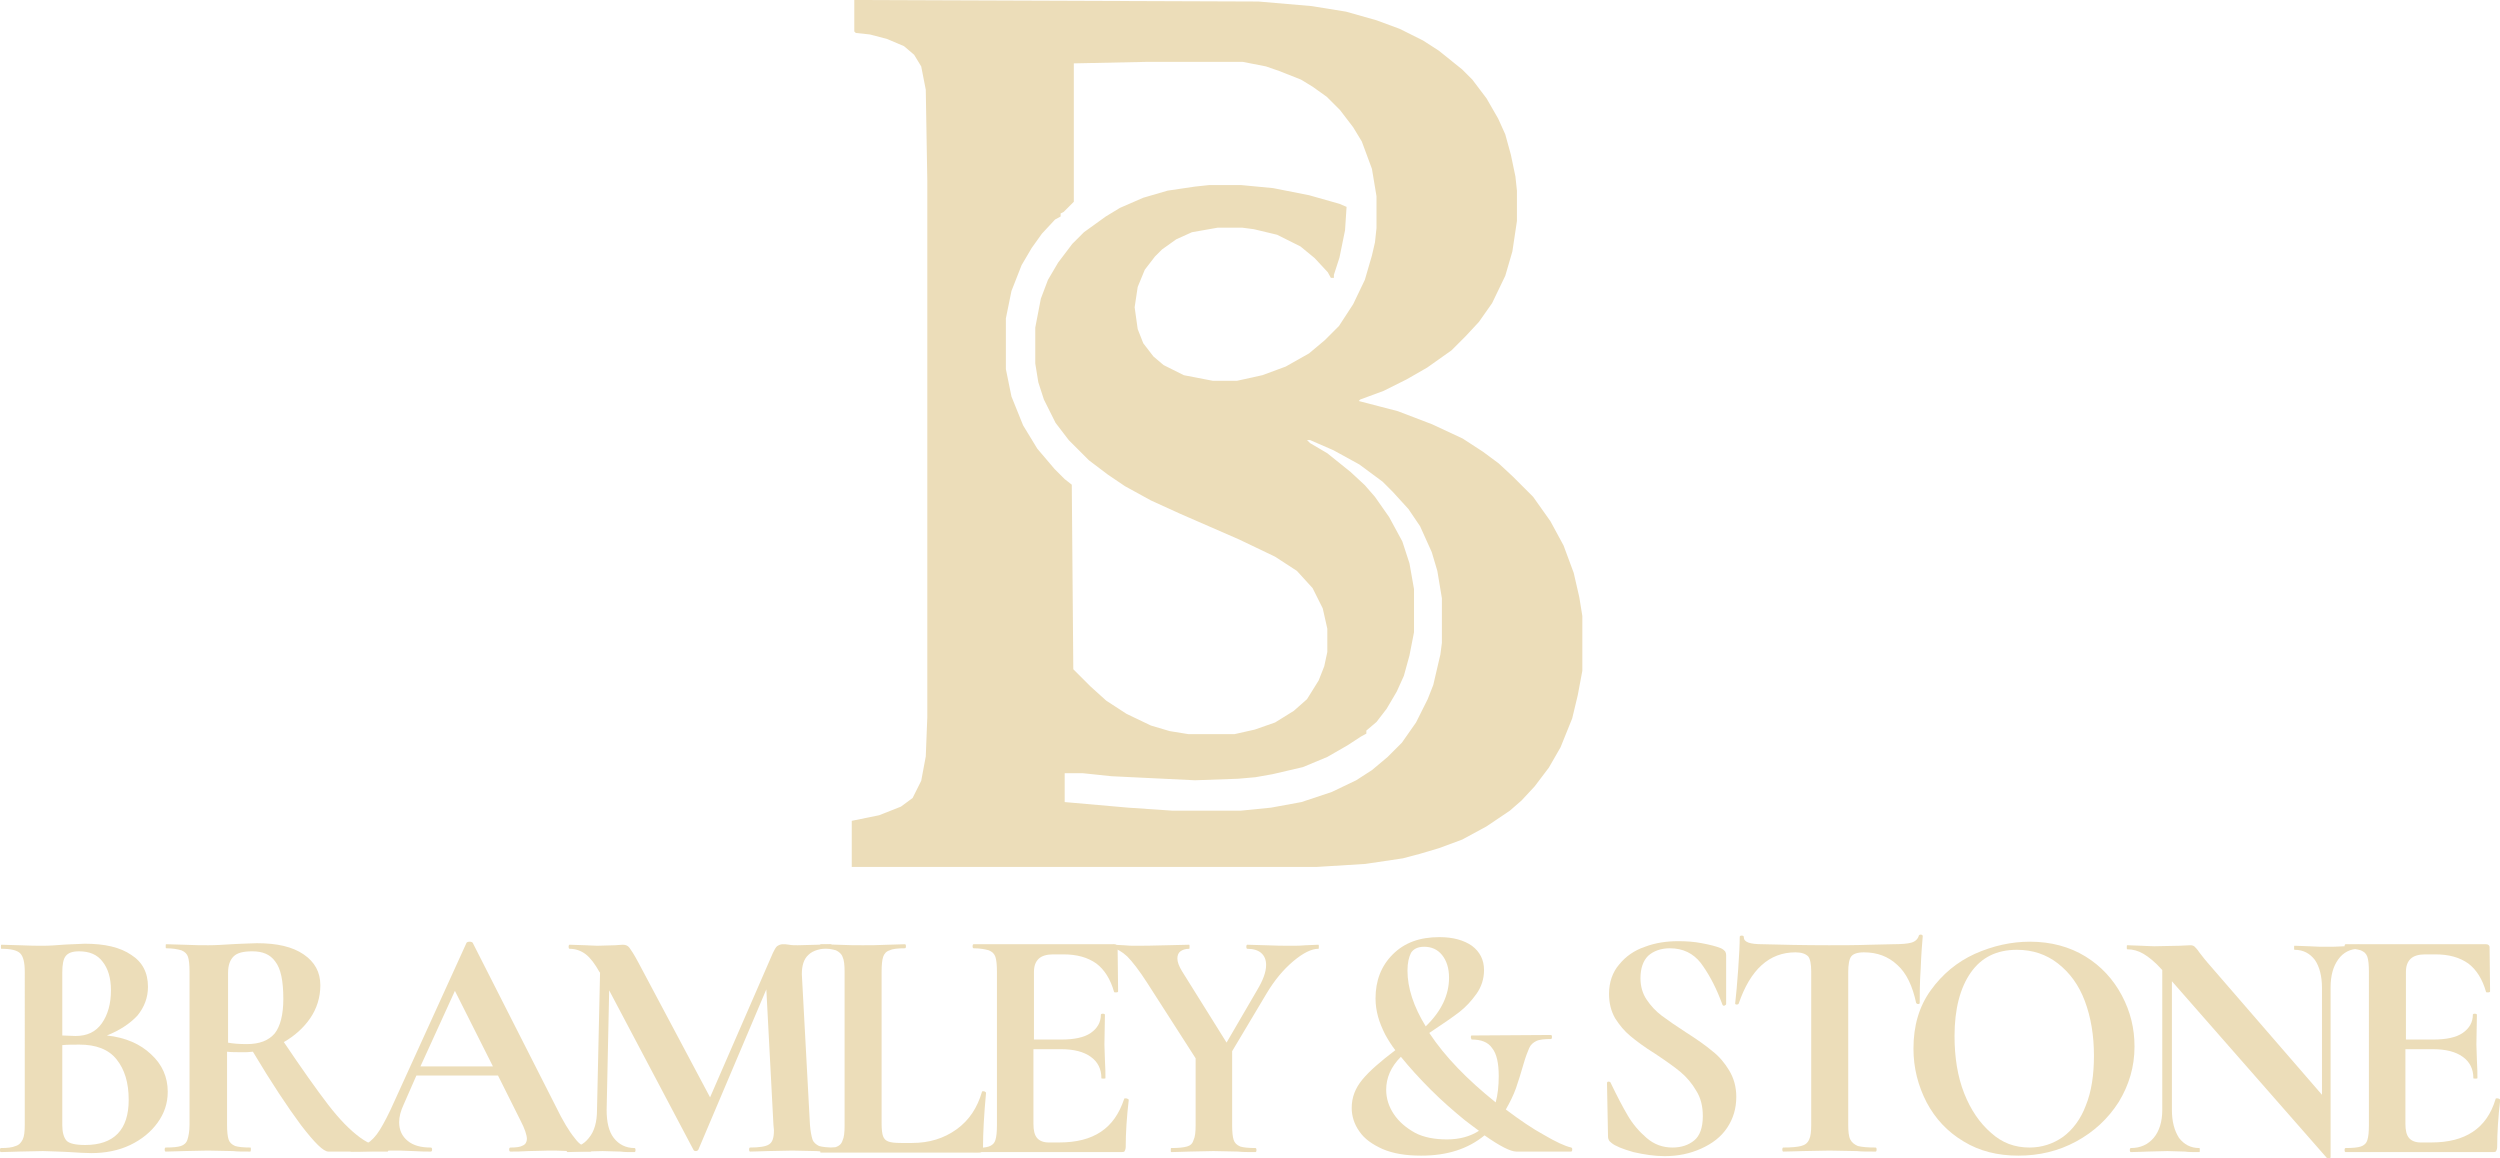
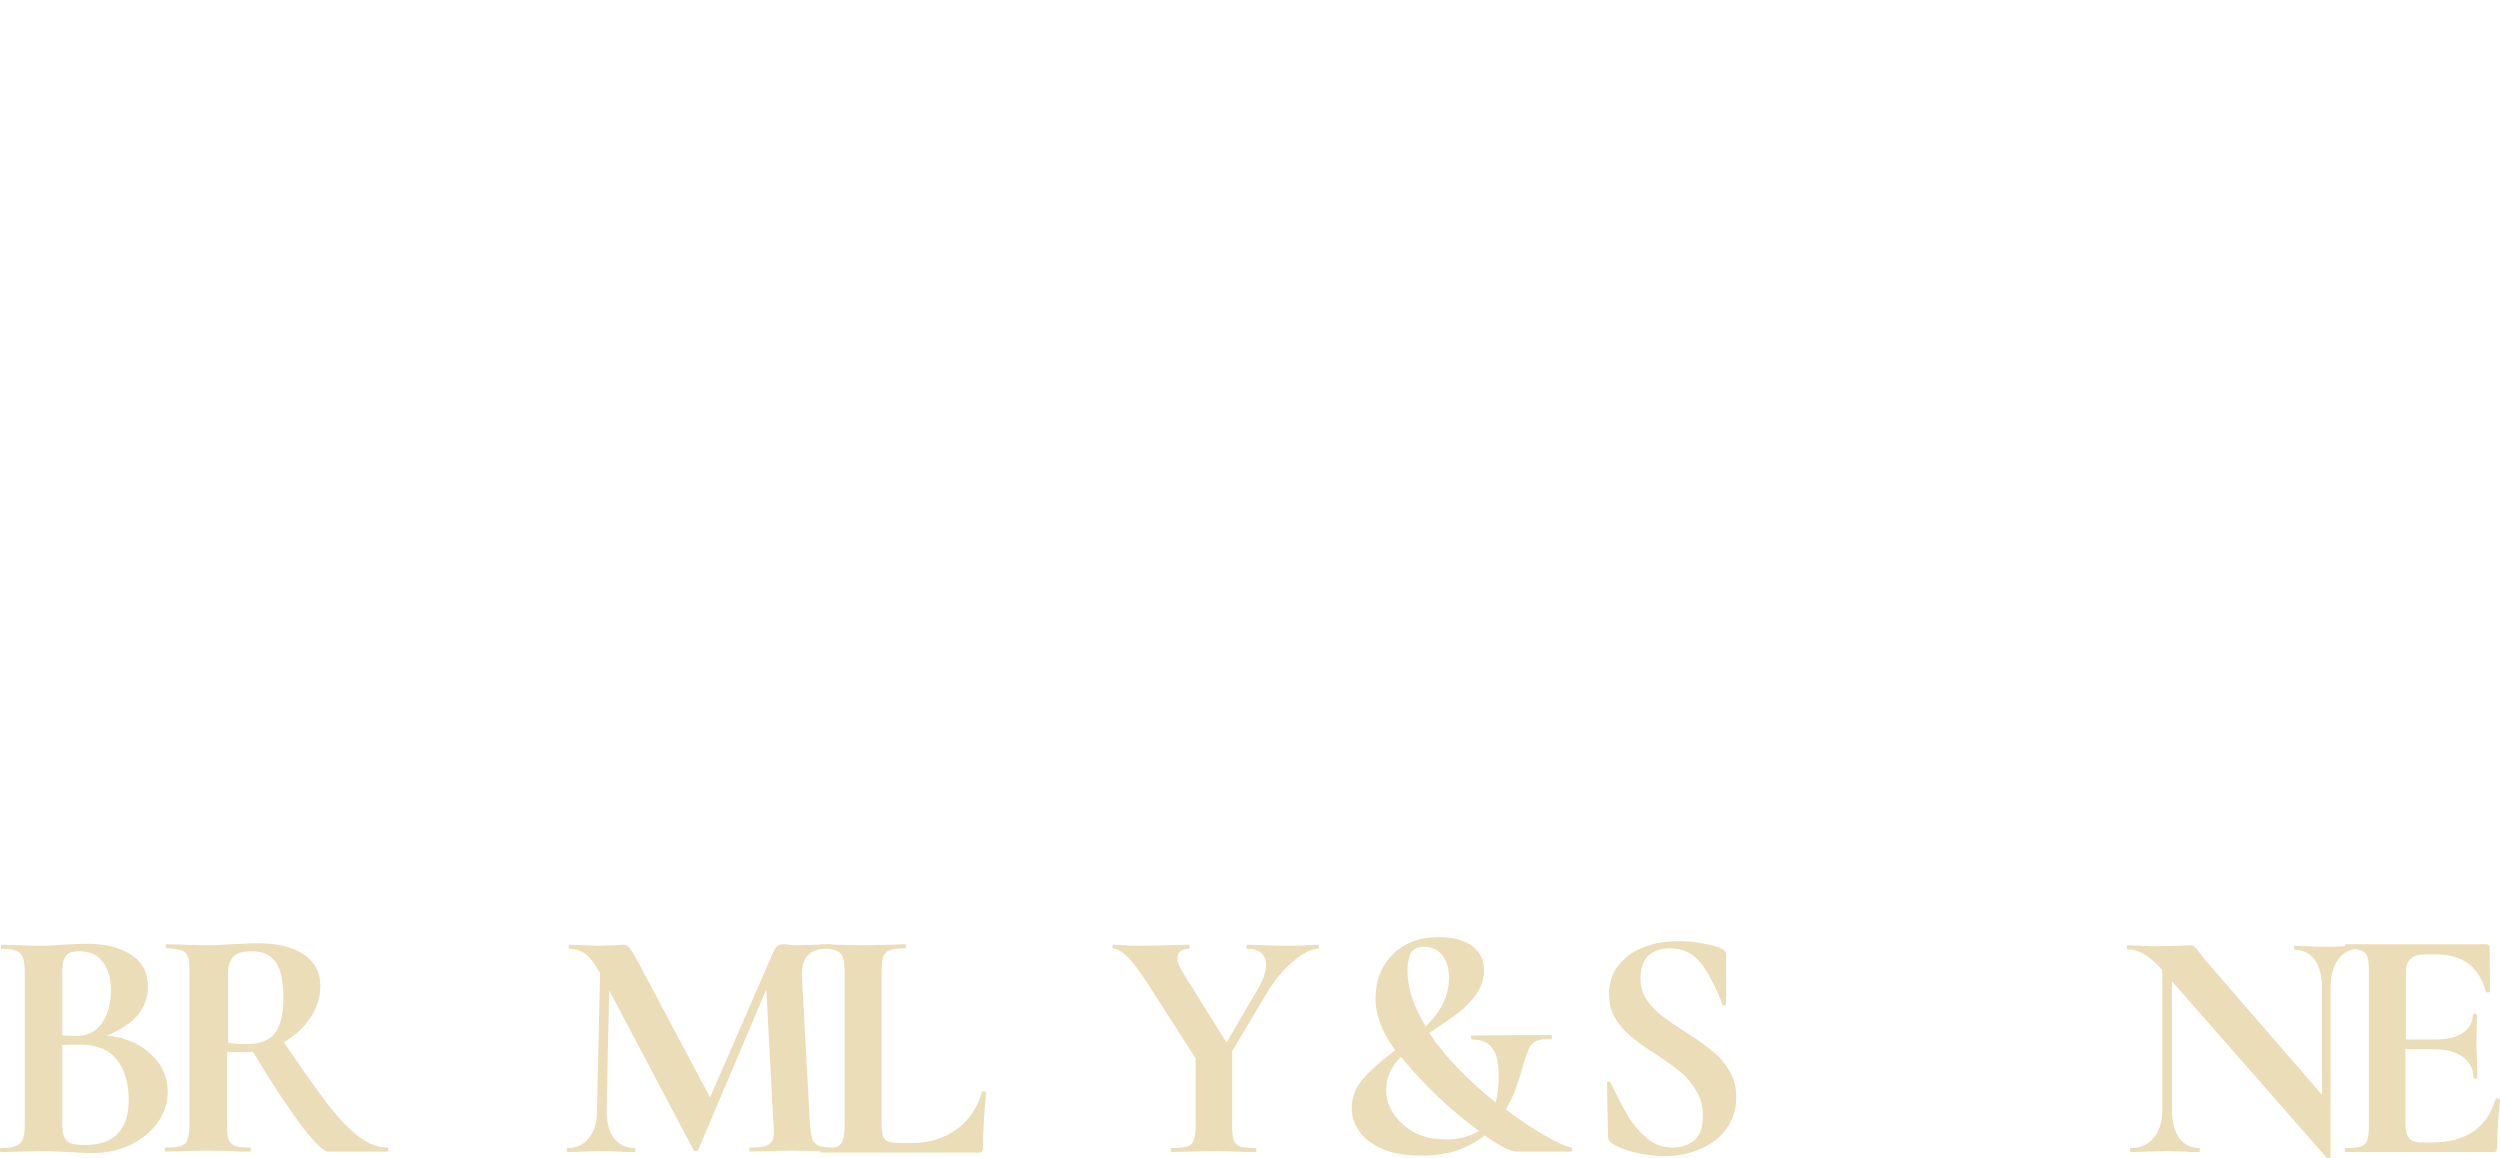
<svg xmlns="http://www.w3.org/2000/svg" version="1.1" id="Layer_1" x="0px" y="0px" viewBox="0 0 493.1 228.4" style="enable-background:new 0 0 493.1 228.4;" xml:space="preserve">
  <style type="text/css">
	.st0{fill:#ECDDB9;}
</style>
-   <path class="st0" d="M168.5,0l79.7,0.3l10.5,0.9l6.8,1.1l6,1.7l4.6,1.7l4.6,2.3l3.1,2l4.6,3.7l2,2l2.8,3.7l2.3,4l1.4,3.1l1.1,4  l0.9,4.3l0.3,2.8v6l-0.9,6l-1.4,4.8l-2.6,5.4l-2.6,3.7l-2.6,2.8l-2.8,2.8l-4.8,3.4l-4,2.3l-4.6,2.3l-4.6,1.7l-0.3,0.3l7.7,2l6.8,2.6  l6,2.8l4,2.6l3.1,2.3l2.8,2.6l4,4l3.4,4.8l2.6,4.8l2,5.4l1.1,4.8l0.6,3.7v10.8l-0.9,4.8l-1.1,4.6l-2.3,5.7l-2.3,4l-2.8,3.7l-2.6,2.8  l-2.3,2l-4.6,3.1l-4.8,2.6l-4.6,1.7l-3.7,1.1l-3.4,0.9l-7.4,1.1l-9.7,0.6h-91.6v-9.1l5.4-1.1l4.3-1.7l2.3-1.7l1.7-3.4l0.9-4.8  l0.3-7.7V35.6l-0.3-17.9l-0.9-4.6l-1.4-2.3l-2-1.7L175,7.7l-3.4-0.9l-2.8-0.3l-0.3-0.3V0z M226.3,12.2l-14.5,0.3v27.3l-2,2l-0.6,0.3  v0.6l-1.1,0.6l-2.6,2.8l-2,2.8l-2,3.4l-2,5.1l-1.1,5.4v10l1.1,5.4l2.3,5.7l2.8,4.6l3.4,4l2,2l1.4,1.1l0.3,36.4l3.4,3.4l3.1,2.8  l4,2.6l4.8,2.3l3.7,1.1l3.7,0.6h9.1l4-0.9l4-1.4l3.7-2.3l2.6-2.3l2.3-3.7l1.1-2.8l0.6-2.8v-4.6l-0.9-4l-2-4l-3.1-3.4l-4.3-2.8  l-7.1-3.4l-11.7-5.1l-5.7-2.6l-5.1-2.8l-3.4-2.3l-3.7-2.8l-4-4l-2.6-3.4l-2.3-4.6l-1.1-3.4l-0.6-3.7v-7.1l1.1-5.7l1.4-3.7l2-3.4  l2.8-3.7l2.3-2.3l4.3-3.1l2.8-1.7l4.6-2l4.8-1.4l5.4-0.8l2.8-0.3h6.3l6.3,0.6l7.1,1.4l6,1.7l1.4,0.6l-0.3,4.6l-1.1,5.4l-1.1,3.4v0.6  h-0.6l-0.6-1.1l-2.6-2.8l-2.8-2.3l-4.6-2.3l-4.6-1.1l-2.3-0.3h-4.8l-5.1,0.9l-3.1,1.4l-2.8,2l-1.4,1.4l-2,2.6l-1.4,3.4l-0.6,4  l0.6,4.3l1.1,2.8l2,2.6l2,1.7l4,2l5.7,1.1h4.8L249,74l4.6-1.7l4.6-2.6l3.1-2.6l2.8-2.8l2.8-4.3l2.3-4.8l1.4-4.8l0.6-2.6l0.3-2.8  v-6.3l-0.9-5.4l-2-5.4l-1.7-2.8l-2.6-3.4l-2.6-2.6l-2.8-2l-2.3-1.4l-4.3-1.7l-2.6-0.9l-4.6-0.9H226.3z M257.5,86.5l0.9,0.9l3.4,2  l4.6,3.7l2.8,2.6l2,2.3l2.8,4l2.6,4.8l1.4,4.3l0.9,5.1v8.5l-0.9,4.6l-1.1,4l-1.4,3.1l-2,3.4l-2,2.6l-2,1.7v0.6l-1.1,0.6l-2.6,1.7  l-4,2.3l-4.8,2l-6,1.4l-3.4,0.6l-3.4,0.3l-8.5,0.3l-16.5-0.8l-5.7-0.6H210v5.7l12.5,1.1l8.8,0.6h13.4l6-0.6l6-1.1l6-2l4.8-2.3l3.1-2  l3.1-2.6l2.8-2.8l2.8-4l2.3-4.6l1.1-2.8l1.4-6l0.3-2.3v-8.8l-0.9-5.4l-1.1-3.7l-2.3-5.1l-2.3-3.4l-3.1-3.4l-2-2l-4.6-3.4l-5.1-2.8  l-4.6-2H257.5z" />
  <g>
    <g transform="translate(0.585, 248.639)">
      <g>
        <path class="st0" d="M20.5-44.4c3.7,0.4,6.6,1.7,8.7,3.7c2.2,2,3.3,4.5,3.3,7.4c0,2.3-0.7,4.3-2,6.1c-1.3,1.8-3.1,3.3-5.4,4.4     c-2.3,1.1-4.9,1.6-7.7,1.6c-1.2,0-2.6-0.1-4.2-0.2c-0.6,0-1.4-0.1-2.3-0.1c-0.9,0-1.9-0.1-3-0.1l-4.8,0.1c-0.9,0-2.1,0.1-3.5,0.1     c-0.1,0-0.2-0.1-0.2-0.4c0-0.3,0.1-0.4,0.2-0.4c1.3,0,2.2-0.1,2.9-0.4c0.7-0.2,1.1-0.7,1.4-1.3c0.3-0.6,0.4-1.6,0.4-2.9V-57     c0-1.8-0.3-3-0.9-3.6c-0.6-0.6-1.8-0.9-3.7-0.9c-0.1,0-0.1-0.1-0.1-0.4c0-0.3,0-0.4,0.1-0.4l3.5,0.1c2,0.1,3.6,0.1,4.8,0.1     c1.2,0,2.5-0.1,3.8-0.2c0.4,0,1.1-0.1,2-0.1s1.6-0.1,2.3-0.1c4,0,7,0.7,9.2,2.2c2.2,1.4,3.3,3.5,3.3,6.3c0,2.1-0.7,4-2.1,5.7     C25-46.7,23-45.4,20.5-44.4z M15-61c-1.3,0-2.1,0.3-2.6,0.9c-0.5,0.6-0.7,1.7-0.7,3.3v12.4l2.6,0.1c2.3,0,4-0.8,5.2-2.5     c1.2-1.7,1.8-3.9,1.8-6.5c0-2.5-0.6-4.3-1.6-5.6C18.6-60.4,17-61,15-61z M16.2-22.8c5.7,0,8.6-3,8.6-8.9c0-3.4-0.8-6-2.4-8     c-1.6-2-4.1-2.9-7.3-2.9c-1.3,0-2.4,0-3.4,0.1v15.8c0,1.4,0.3,2.4,0.8,3C13-23.1,14.3-22.8,16.2-22.8z" />
      </g>
    </g>
  </g>
  <g>
    <g transform="translate(25.083, 248.639)">
      <g>
        <path class="st0" d="M51.4-22.3c0.1,0,0.1,0.1,0.1,0.4c0,0.3-0.1,0.4-0.1,0.4H39.7c-1,0-2.7-1.7-5.4-5.2     c-2.6-3.5-5.8-8.3-9.5-14.5c-0.3,0-0.8,0.1-1.5,0.1c-1.7,0-2.9,0-3.6-0.1v14.4c0,1.3,0.1,2.3,0.3,2.9c0.2,0.6,0.6,1,1.3,1.3     c0.6,0.2,1.7,0.3,3,0.3c0.1,0,0.1,0.1,0.1,0.4c0,0.3-0.1,0.4-0.1,0.4c-1.4,0-2.6,0-3.4-0.1l-5-0.1l-4.8,0.1     c-0.9,0-2.1,0.1-3.5,0.1c-0.1,0-0.2-0.1-0.2-0.4c0-0.3,0.1-0.4,0.2-0.4c1.4,0,2.4-0.1,3-0.3c0.6-0.2,1.1-0.6,1.3-1.3     c0.2-0.6,0.4-1.6,0.4-2.9V-57c0-1.3-0.1-2.3-0.3-2.9c-0.2-0.6-0.6-1-1.3-1.3c-0.7-0.2-1.7-0.4-3-0.4c-0.1,0-0.1-0.1-0.1-0.4     c0-0.3,0-0.4,0.1-0.4l3.5,0.1c2,0.1,3.6,0.1,4.8,0.1c1.5,0,3-0.1,4.6-0.2c0.6,0,1.3-0.1,2.1-0.1c0.9,0,1.8-0.1,2.9-0.1     c4,0,7,0.7,9.2,2.2c2.2,1.5,3.3,3.5,3.3,6.1c0,2.4-0.7,4.6-2,6.5c-1.3,1.9-3.1,3.5-5.2,4.7c3.5,5.2,6.4,9.3,8.7,12.3     c2.3,3,4.4,5.1,6.3,6.5C47.8-22.9,49.6-22.3,51.4-22.3z M19.8-43c1,0.2,2.3,0.3,3.8,0.3c2.5,0,4.3-0.7,5.5-2.1     c1.1-1.4,1.7-3.7,1.7-6.8c0-3.6-0.5-6-1.6-7.4c-1-1.4-2.5-2-4.5-2c-1.8,0-3,0.3-3.7,1c-0.7,0.7-1.1,1.7-1.1,3.3V-43z" />
      </g>
    </g>
  </g>
  <g>
    <g transform="translate(54.627, 248.639)">
      <g>
-         <path class="st0" d="M61.8-22.3c0.2,0,0.3,0.1,0.3,0.4c0,0.3-0.1,0.4-0.3,0.4c-0.9,0-2.2,0-4.1-0.1c-1.9-0.1-3.3-0.1-4.1-0.1     c-1.1,0-2.4,0.1-4,0.1c-1.5,0.1-2.6,0.1-3.5,0.1c-0.2,0-0.3-0.1-0.3-0.4c0-0.3,0.1-0.4,0.3-0.4c1.1,0,1.9-0.1,2.4-0.4     c0.5-0.2,0.8-0.7,0.8-1.3c0-0.7-0.4-2-1.3-3.7l-4.4-8.8H27.5l-2.5,5.7c-0.6,1.3-0.9,2.4-0.9,3.5c0,1.6,0.6,2.8,1.7,3.7     c1.1,0.9,2.6,1.3,4.5,1.3c0.2,0,0.3,0.1,0.3,0.4c0,0.3-0.1,0.4-0.3,0.4c-0.8,0-1.9,0-3.4-0.1c-1.7-0.1-3.1-0.1-4.3-0.1     c-1.2,0-2.6,0.1-4.3,0.1c-1.5,0.1-2.7,0.1-3.6,0.1c-0.2,0-0.3-0.1-0.3-0.4c0-0.3,0.1-0.4,0.3-0.4c1.2,0,2.2-0.3,3.1-0.8     c0.8-0.5,1.7-1.4,2.5-2.7c0.8-1.3,1.8-3.2,2.9-5.7l14.2-31.2c0.1-0.1,0.3-0.2,0.6-0.2c0.3,0,0.5,0.1,0.6,0.2l16.3,32.1     c1.5,3.1,2.8,5.2,3.8,6.4C59.7-22.8,60.7-22.3,61.8-22.3z M28.3-38.3h14.3l-7.5-14.9L28.3-38.3z" />
-       </g>
+         </g>
    </g>
  </g>
  <g>
    <g transform="translate(85.053, 248.639)">
      <g>
        <path class="st0" d="M79.5-22.3c0.1,0,0.1,0.1,0.1,0.4c0,0.3-0.1,0.4-0.1,0.4c-1.5,0-2.6,0-3.5-0.1l-4.8-0.1l-4.9,0.1     c-0.8,0-2,0.1-3.4,0.1c-0.1,0-0.2-0.1-0.2-0.4c0-0.3,0.1-0.4,0.2-0.4c1.8,0,3.1-0.2,3.7-0.6c0.7-0.4,1-1.3,1-2.8l-0.1-1.1     l-1.4-26.7L52.7-21.9c-0.1,0.2-0.3,0.3-0.5,0.3c-0.3,0-0.4-0.1-0.5-0.3L35.1-53.3l-0.5,23.6c0,2.3,0.4,4.2,1.4,5.5     c1,1.3,2.4,2,4.1,2c0.1,0,0.2,0.1,0.2,0.4c0,0.3-0.1,0.4-0.2,0.4c-1.2,0-2.1,0-2.7-0.1l-3.6-0.1l-4.1,0.1c-0.7,0-1.6,0.1-2.8,0.1     c-0.1,0-0.2-0.1-0.2-0.4c0-0.3,0.1-0.4,0.2-0.4c1.8,0,3.2-0.7,4.2-2c1.1-1.3,1.6-3.2,1.6-5.5l0.6-27.1l-0.1-0.1     c-0.9-1.6-1.8-2.8-2.7-3.5c-0.9-0.7-2-1.1-3.2-1.1c-0.1,0-0.2-0.1-0.2-0.4c0-0.3,0.1-0.4,0.2-0.4l3.1,0.1c0.6,0,1.4,0.1,2.4,0.1     l3.5-0.1c0.4,0,0.9-0.1,1.5-0.1c0.6,0,1,0.2,1.3,0.6c0.3,0.4,0.9,1.3,1.7,2.8l14.2,26.7l12.4-28.5c0.3-0.6,0.5-1,0.8-1.3     c0.3-0.2,0.7-0.4,1.1-0.4c0.4,0,0.8,0,1.3,0.1s1.1,0.1,1.7,0.1l3.9-0.1c0.6,0,1.5-0.1,2.6-0.1c0.1,0,0.2,0.1,0.2,0.4     c0,0.3-0.1,0.4-0.2,0.4c-2,0-3.5,0.4-4.4,1.3c-0.9,0.8-1.3,2.1-1.3,3.8l1.6,29.7c0.1,1.3,0.3,2.3,0.5,2.9c0.2,0.6,0.7,1,1.3,1.3     C77.2-22.4,78.2-22.3,79.5-22.3z" />
      </g>
    </g>
  </g>
  <g>
    <g transform="translate(122.388, 248.639)">
      <g>
        <path class="st0" d="M51.5-27c0,1.1,0.1,2,0.3,2.5c0.2,0.5,0.5,0.8,1,1c0.5,0.2,1.3,0.3,2.5,0.3h2.2c3.4,0,6.3-0.9,8.8-2.7     c2.5-1.8,4.1-4.3,5-7.4c0-0.1,0.1-0.1,0.3-0.1c0.1,0,0.2,0,0.3,0.1c0.1,0.1,0.2,0.1,0.2,0.2c-0.4,4.3-0.6,7.9-0.6,10.8     c0,0.3-0.1,0.6-0.2,0.8c-0.2,0.2-0.4,0.2-0.8,0.2H39.5c-0.1,0-0.1-0.1-0.1-0.4c0-0.3,0-0.4,0.1-0.4c1.4,0,2.4-0.1,3-0.3     c0.6-0.2,1.1-0.6,1.3-1.3c0.3-0.6,0.4-1.6,0.4-2.9V-57c0-1.3-0.1-2.3-0.4-2.9c-0.2-0.6-0.7-1-1.3-1.3c-0.7-0.2-1.7-0.4-3-0.4     c-0.1,0-0.1-0.1-0.1-0.4c0-0.3,0-0.4,0.1-0.4l3.3,0.1c2,0.1,3.7,0.1,5,0.1c1.3,0,3,0,5-0.1l3.3-0.1c0.1,0,0.2,0.1,0.2,0.4     c0,0.3-0.1,0.4-0.2,0.4c-1.4,0-2.4,0.1-3,0.4c-0.7,0.2-1.1,0.7-1.3,1.3c-0.2,0.6-0.3,1.6-0.3,2.9V-27z" />
      </g>
    </g>
  </g>
  <g>
    <g transform="translate(144.436, 248.639)">
      <g>
-         <path class="st0" d="M77.3-31.9c0-0.1,0.1-0.1,0.3-0.1c0.1,0,0.2,0,0.4,0.1c0.1,0.1,0.2,0.1,0.2,0.2c-0.4,3.4-0.6,6.5-0.6,9.3     c0,0.3-0.1,0.6-0.2,0.8c-0.1,0.2-0.4,0.2-0.8,0.2H47.6c-0.1,0-0.2-0.1-0.2-0.4c0-0.3,0.1-0.4,0.2-0.4c1.4,0,2.4-0.1,3-0.3     c0.6-0.2,1.1-0.6,1.3-1.3c0.2-0.6,0.3-1.6,0.3-2.9V-57c0-1.3-0.1-2.3-0.3-2.9c-0.2-0.6-0.6-1-1.3-1.3c-0.7-0.2-1.7-0.4-3-0.4     c-0.1,0-0.2-0.1-0.2-0.4c0-0.3,0.1-0.4,0.2-0.4h27.7c0.4,0,0.7,0.2,0.7,0.6l0.1,8.7c0,0.1-0.1,0.2-0.4,0.2c-0.2,0-0.4,0-0.4-0.1     c-0.7-2.5-1.9-4.4-3.5-5.6c-1.7-1.2-3.8-1.8-6.5-1.8h-2c-1.3,0-2.3,0.3-2.9,0.9c-0.6,0.6-0.9,1.4-0.9,2.6v13.3h5.4     c2.5,0,4.5-0.4,5.8-1.3c1.3-0.9,2-2.1,2-3.6c0-0.1,0.1-0.2,0.4-0.2c0.2,0,0.4,0.1,0.4,0.2l-0.1,5.9l0.1,3.1     c0.1,1.5,0.1,2.7,0.1,3.5c0,0.1-0.1,0.1-0.4,0.1c-0.3,0-0.4,0-0.4-0.1c0-1.8-0.7-3.2-2.1-4.2c-1.4-1-3.3-1.5-5.9-1.5h-5.4V-27     c0,1.3,0.2,2.2,0.7,2.8c0.5,0.6,1.3,0.9,2.3,0.9h2.1c3.4,0,6.1-0.7,8.2-2.1C74.8-26.8,76.3-28.9,77.3-31.9z" />
-       </g>
+         </g>
    </g>
  </g>
  <g>
    <g transform="translate(166.827, 248.639)">
      <g>
        <path class="st0" d="M93.2-62.3c0.1,0,0.1,0.1,0.1,0.4c0,0.3,0,0.4-0.1,0.4c-1.3,0-3,0.8-5,2.5c-2,1.7-3.7,3.8-5.2,6.3l-6.8,11.4     v14.6c0,1.3,0.1,2.3,0.3,2.9c0.2,0.6,0.6,1,1.3,1.3c0.6,0.2,1.7,0.3,3,0.3c0.1,0,0.2,0.1,0.2,0.4c0,0.3-0.1,0.4-0.2,0.4     c-1.4,0-2.6,0-3.4-0.1l-4.9-0.1l-4.8,0.1c-0.9,0-2.1,0.1-3.5,0.1c-0.1,0-0.1-0.1-0.1-0.4c0-0.3,0-0.4,0.1-0.4     c1.4,0,2.4-0.1,3.1-0.3c0.7-0.2,1.1-0.6,1.3-1.3c0.3-0.6,0.4-1.6,0.4-2.9v-13.2l-9.5-14.8c-1.6-2.5-3-4.3-4-5.3     c-1.1-1-2-1.5-2.7-1.5c-0.1,0-0.2-0.1-0.2-0.4c0-0.3,0.1-0.4,0.2-0.4l2,0.1c1,0.1,1.6,0.1,2,0.1c1.5,0,3.7,0,6.6-0.1l4.3-0.1     c0.1,0,0.1,0.1,0.1,0.4c0,0.3,0,0.4-0.1,0.4c-0.7,0-1.3,0.2-1.7,0.5c-0.4,0.3-0.6,0.8-0.6,1.4c0,0.7,0.3,1.5,0.9,2.5L75.1-43     l6-10.3c1.2-2,1.8-3.6,1.8-5c0-1-0.3-1.8-1-2.4c-0.6-0.5-1.5-0.8-2.7-0.8c-0.1,0-0.2-0.1-0.2-0.4c0-0.3,0.1-0.4,0.2-0.4l3.5,0.1     c2,0.1,3.8,0.1,5.4,0.1c0.8,0,1.6,0,2.7-0.1L93.2-62.3z" />
      </g>
    </g>
  </g>
  <g>
    <g transform="translate(192.5, 248.639)">
	</g>
  </g>
  <g>
    <g transform="translate(199.31, 248.639)">
      <g>
        <path class="st0" d="M110.6-22.3c0.2,0.1,0.2,0.2,0.2,0.4c0,0.2-0.1,0.4-0.2,0.4H99.8c-1.2,0-3.3-1.1-6.3-3.2     c-3.3,2.7-7.4,4-12.5,4c-3,0-5.5-0.4-7.6-1.3c-2-0.9-3.6-2-4.6-3.5c-1-1.4-1.5-3-1.5-4.6c0-2.1,0.7-3.9,2.1-5.6     c1.4-1.7,3.6-3.6,6.5-5.8c-0.7-0.9-1.4-2-2-3.1c-0.6-1.2-1.1-2.4-1.4-3.5c-0.3-1.1-0.5-2.3-0.5-3.6c0-3.5,1.1-6.4,3.4-8.7     c2.3-2.3,5.3-3.4,9.2-3.4c2.7,0,4.8,0.6,6.4,1.7c1.6,1.2,2.4,2.8,2.4,4.8c0,1.7-0.5,3.3-1.5,4.7c-1,1.4-2.1,2.6-3.4,3.6     c-1.3,1-3.2,2.3-5.9,4.1c3.1,4.7,7.5,9.2,13.1,13.7c0.4-1.5,0.6-3.2,0.6-5.2c0-2.5-0.4-4.4-1.3-5.5c-0.8-1.2-2.2-1.7-4-1.7     c-0.1,0-0.1-0.1-0.2-0.4c0-0.3,0-0.4,0.2-0.4l15.6-0.1c0.1,0,0.2,0.1,0.2,0.4c0,0.3-0.1,0.4-0.2,0.4c-1.3,0-2.3,0.1-2.9,0.4     c-0.6,0.3-1.1,0.7-1.4,1.4c-0.3,0.7-0.7,1.7-1.1,3.1c-0.5,1.8-1,3.3-1.5,4.8c-0.5,1.4-1.2,2.8-2,4.2c2.8,2.1,5.3,3.8,7.5,5     C107.6-23.4,109.3-22.6,110.6-22.3z M78.3-57.2c0,3.4,1.2,7.1,3.6,11c3.1-3,4.6-6.2,4.6-9.6c0-1.9-0.5-3.4-1.4-4.5     c-0.9-1.1-2.1-1.6-3.5-1.6c-1.2,0-2.1,0.4-2.6,1.2C78.6-59.9,78.3-58.8,78.3-57.2z M86.1-23.9c2.5,0,4.6-0.6,6.3-1.7     c-0.7-0.5-1.6-1.2-2.8-2.1c-2.2-1.8-4.5-3.8-6.7-6c-2.2-2.2-4.2-4.4-5.9-6.5c-2,2-2.9,4.2-2.9,6.5c0,1.7,0.5,3.3,1.5,4.8     c1,1.5,2.4,2.7,4.2,3.7C81.5-24.3,83.7-23.9,86.1-23.9z" />
      </g>
    </g>
  </g>
  <g>
    <g transform="translate(229.745, 248.639)">
	</g>
  </g>
  <g>
    <g transform="translate(236.566, 248.639)">
      <g>
        <path class="st0" d="M87-55.7c0,1.6,0.4,3,1.2,4.2c0.8,1.2,1.8,2.3,3,3.2c1.2,0.9,2.8,2,4.8,3.3c2.2,1.4,3.9,2.6,5.2,3.7     c1.3,1,2.4,2.3,3.3,3.8s1.4,3.2,1.4,5.2c0,2.3-0.6,4.3-1.8,6.1c-1.2,1.8-2.9,3.1-5.1,4.1c-2.2,1-4.6,1.5-7.2,1.5     c-2,0-4-0.3-6.2-0.8c-2.1-0.6-3.6-1.2-4.3-1.8c-0.2-0.2-0.4-0.3-0.5-0.5c-0.1-0.2-0.2-0.4-0.2-0.8l-0.2-10.4V-35     c0-0.2,0.1-0.3,0.3-0.3c0.2,0,0.4,0.1,0.4,0.2c1.3,2.7,2.4,4.8,3.4,6.5c1,1.7,2.2,3.1,3.7,4.4c1.5,1.3,3.2,1.9,5.1,1.9     c1.8,0,3.2-0.5,4.3-1.4c1.1-0.9,1.7-2.5,1.7-4.8c0-1.9-0.4-3.6-1.3-5c-0.8-1.4-1.9-2.7-3.1-3.7c-1.2-1-2.9-2.2-5-3.6     c-2.1-1.3-3.7-2.5-4.9-3.5c-1.2-1-2.1-2.1-3-3.5c-0.8-1.4-1.2-3-1.2-4.8c0-2.3,0.7-4.3,2-5.8c1.3-1.6,3-2.8,5.1-3.5     c2.1-0.8,4.3-1.1,6.6-1.1c1.5,0,3.1,0.1,4.6,0.4c1.6,0.3,2.8,0.6,3.8,1c0.4,0.2,0.6,0.4,0.8,0.6c0.1,0.2,0.2,0.4,0.2,0.8v9.6     c0,0.1-0.1,0.2-0.3,0.3c-0.2,0.1-0.3,0-0.4-0.1l-0.5-1.3c-1.1-2.8-2.4-5.1-3.8-7c-1.5-1.9-3.5-2.9-6.1-2.9     c-1.7,0-3.2,0.5-4.3,1.5C87.5-59.1,87-57.6,87-55.7z" />
      </g>
    </g>
  </g>
  <g>
    <g transform="translate(257.144, 248.639)">
      <g>
-         <path class="st0" d="M97-60.8c-5.2,0-8.9,3.4-11.2,10.1c0,0.1-0.2,0.2-0.4,0.2c-0.2,0-0.3-0.1-0.3-0.2c0.2-1.7,0.4-4,0.6-6.8     c0.2-2.8,0.3-4.9,0.3-6.3c0-0.2,0.1-0.3,0.4-0.3c0.3,0,0.4,0.1,0.4,0.3c0,1,1.2,1.4,3.7,1.4c3.7,0.1,8.1,0.2,13.1,0.2     c2.6,0,5.3,0,8.2-0.1l4.4-0.1c1.7,0,2.9-0.1,3.6-0.3c0.8-0.2,1.3-0.7,1.5-1.3c0-0.2,0.2-0.3,0.4-0.3c0.2,0,0.4,0.1,0.4,0.3     c-0.1,1.3-0.3,3.4-0.4,6.3c-0.2,2.9-0.2,5.2-0.2,6.9c0,0.1-0.1,0.2-0.3,0.2c-0.2,0-0.3-0.1-0.4-0.2c-0.7-3.3-1.9-5.9-3.7-7.5     c-1.8-1.7-4-2.5-6.6-2.5c-1.3,0-2.1,0.3-2.5,0.8c-0.4,0.5-0.6,1.6-0.6,3.1v30.1c0,1.3,0.1,2.3,0.4,2.9c0.3,0.6,0.8,1,1.5,1.3     c0.8,0.2,1.9,0.3,3.5,0.3c0.1,0,0.2,0.1,0.2,0.4c0,0.3-0.1,0.4-0.2,0.4c-1.6,0-2.8,0-3.7-0.1l-5.4-0.1l-5.3,0.1     c-0.9,0-2.2,0.1-3.8,0.1c-0.1,0-0.2-0.1-0.2-0.4c0-0.3,0.1-0.4,0.2-0.4c1.6,0,2.7-0.1,3.5-0.3c0.8-0.2,1.3-0.6,1.6-1.3     c0.3-0.6,0.4-1.6,0.4-2.9V-57c0-1.5-0.2-2.5-0.6-3C99-60.5,98.2-60.8,97-60.8z" />
-       </g>
+         </g>
    </g>
  </g>
  <g>
    <g transform="translate(283.111, 248.639)">
      <g>
-         <path class="st0" d="M115-20.7c-4.1,0-7.7-0.9-10.8-2.8c-3.2-1.9-5.6-4.5-7.3-7.7c-1.7-3.3-2.6-6.8-2.6-10.6     c0-4.5,1.1-8.3,3.4-11.5c2.3-3.2,5.2-5.6,8.7-7.2c3.6-1.6,7.2-2.4,10.9-2.4c4.1,0,7.8,1,10.9,2.9c3.1,1.9,5.5,4.5,7.2,7.7     c1.7,3.2,2.5,6.5,2.5,10.1c0,4-1.1,7.6-3.1,10.9c-2.1,3.3-4.9,5.9-8.4,7.8C122.9-21.6,119.1-20.7,115-20.7z M117.2-22.3     c2.4,0,4.6-0.7,6.6-2.1c1.9-1.4,3.5-3.5,4.5-6.2c1.1-2.7,1.6-6,1.6-9.8c0-4-0.6-7.6-1.8-10.8c-1.2-3.2-3-5.6-5.3-7.4     c-2.3-1.8-5-2.7-8.1-2.7c-4,0-7,1.5-9.1,4.5c-2.1,3-3.2,7.2-3.2,12.5c0,4.2,0.6,8,1.9,11.3c1.3,3.3,3.1,5.9,5.3,7.8     C111.8-23.2,114.3-22.3,117.2-22.3z" />
-       </g>
+         </g>
    </g>
  </g>
  <g>
    <g transform="translate(315.987, 248.639)">
      <g>
        <path class="st0" d="M149.3-62.3c0.1,0,0.1,0.1,0.1,0.4c0,0.3-0.1,0.4-0.1,0.4c-1.7,0-3.1,0.7-4.1,2.1c-1,1.4-1.5,3.2-1.5,5.5     v33.5c0,0.1-0.1,0.2-0.3,0.3c-0.2,0.1-0.3,0-0.4-0.1l-30.6-34.9v25.4c0,2.3,0.5,4.1,1.4,5.5c1,1.3,2.3,2,4,2     c0.1,0,0.1,0.1,0.1,0.4c0,0.3,0,0.4-0.1,0.4c-1.2,0-2.2,0-2.8-0.1l-3.5-0.1l-4,0.1c-0.7,0-1.8,0.1-3.2,0.1     c-0.1,0-0.2-0.1-0.2-0.4c0-0.3,0.1-0.4,0.2-0.4c1.9,0,3.4-0.7,4.5-2c1.1-1.3,1.7-3.2,1.7-5.5v-27.6c-1.4-1.6-2.7-2.6-3.7-3.2     c-1-0.6-2.1-0.9-3.2-0.9c-0.1,0-0.1-0.1-0.1-0.4c0-0.3,0-0.4,0.1-0.4l2.8,0.1c0.6,0,1.4,0.1,2.5,0.1l5-0.1c0.6,0,1.4-0.1,2.2-0.1     c0.3,0,0.6,0.1,0.8,0.3c0.2,0.2,0.5,0.5,0.9,1.1c0.8,1,1.3,1.7,1.6,2l22.6,26.1v-21.1c0-2.3-0.5-4.2-1.4-5.5c-1-1.3-2.3-2-4-2     c-0.1,0-0.1-0.1-0.1-0.4c0-0.3,0-0.4,0.1-0.4l2.8,0.1c1.4,0.1,2.6,0.1,3.5,0.1c0.9,0,2.1,0,3.6-0.1L149.3-62.3z" />
      </g>
    </g>
  </g>
  <g>
    <g transform="translate(347.344, 248.639)">
      <g>
        <path class="st0" d="M144.9-31.9c0-0.1,0.1-0.1,0.3-0.1c0.1,0,0.2,0,0.4,0.1c0.1,0.1,0.2,0.1,0.2,0.2c-0.4,3.4-0.6,6.5-0.6,9.3     c0,0.3-0.1,0.6-0.2,0.8c-0.1,0.2-0.4,0.2-0.8,0.2h-28.9c-0.1,0-0.2-0.1-0.2-0.4c0-0.3,0.1-0.4,0.2-0.4c1.4,0,2.4-0.1,3-0.3     c0.6-0.2,1.1-0.6,1.3-1.3c0.2-0.6,0.3-1.6,0.3-2.9V-57c0-1.3-0.1-2.3-0.3-2.9c-0.2-0.6-0.6-1-1.3-1.3c-0.7-0.2-1.7-0.4-3-0.4     c-0.1,0-0.2-0.1-0.2-0.4c0-0.3,0.1-0.4,0.2-0.4h27.7c0.4,0,0.7,0.2,0.7,0.6l0.1,8.7c0,0.1-0.1,0.2-0.4,0.2c-0.2,0-0.4,0-0.4-0.1     c-0.7-2.5-1.9-4.4-3.5-5.6c-1.7-1.2-3.8-1.8-6.5-1.8h-2c-1.3,0-2.3,0.3-2.9,0.9c-0.6,0.6-0.9,1.4-0.9,2.6v13.3h5.4     c2.5,0,4.5-0.4,5.8-1.3c1.3-0.9,2-2.1,2-3.6c0-0.1,0.1-0.2,0.4-0.2c0.2,0,0.4,0.1,0.4,0.2l-0.1,5.9l0.1,3.1     c0.1,1.5,0.1,2.7,0.1,3.5c0,0.1-0.1,0.1-0.4,0.1c-0.3,0-0.4,0-0.4-0.1c0-1.8-0.7-3.2-2.1-4.2c-1.4-1-3.3-1.5-5.9-1.5h-5.4V-27     c0,1.3,0.2,2.2,0.7,2.8c0.5,0.6,1.3,0.9,2.3,0.9h2.1c3.4,0,6.1-0.7,8.2-2.1C142.5-26.8,144-28.9,144.9-31.9z" />
      </g>
    </g>
  </g>
  <g>
    <g transform="translate(109.991, 264.883)">
	</g>
  </g>
  <g>
    <g transform="translate(128.662, 264.883)">
	</g>
  </g>
  <g>
    <g transform="translate(208.141, 264.883)">
	</g>
  </g>
</svg>